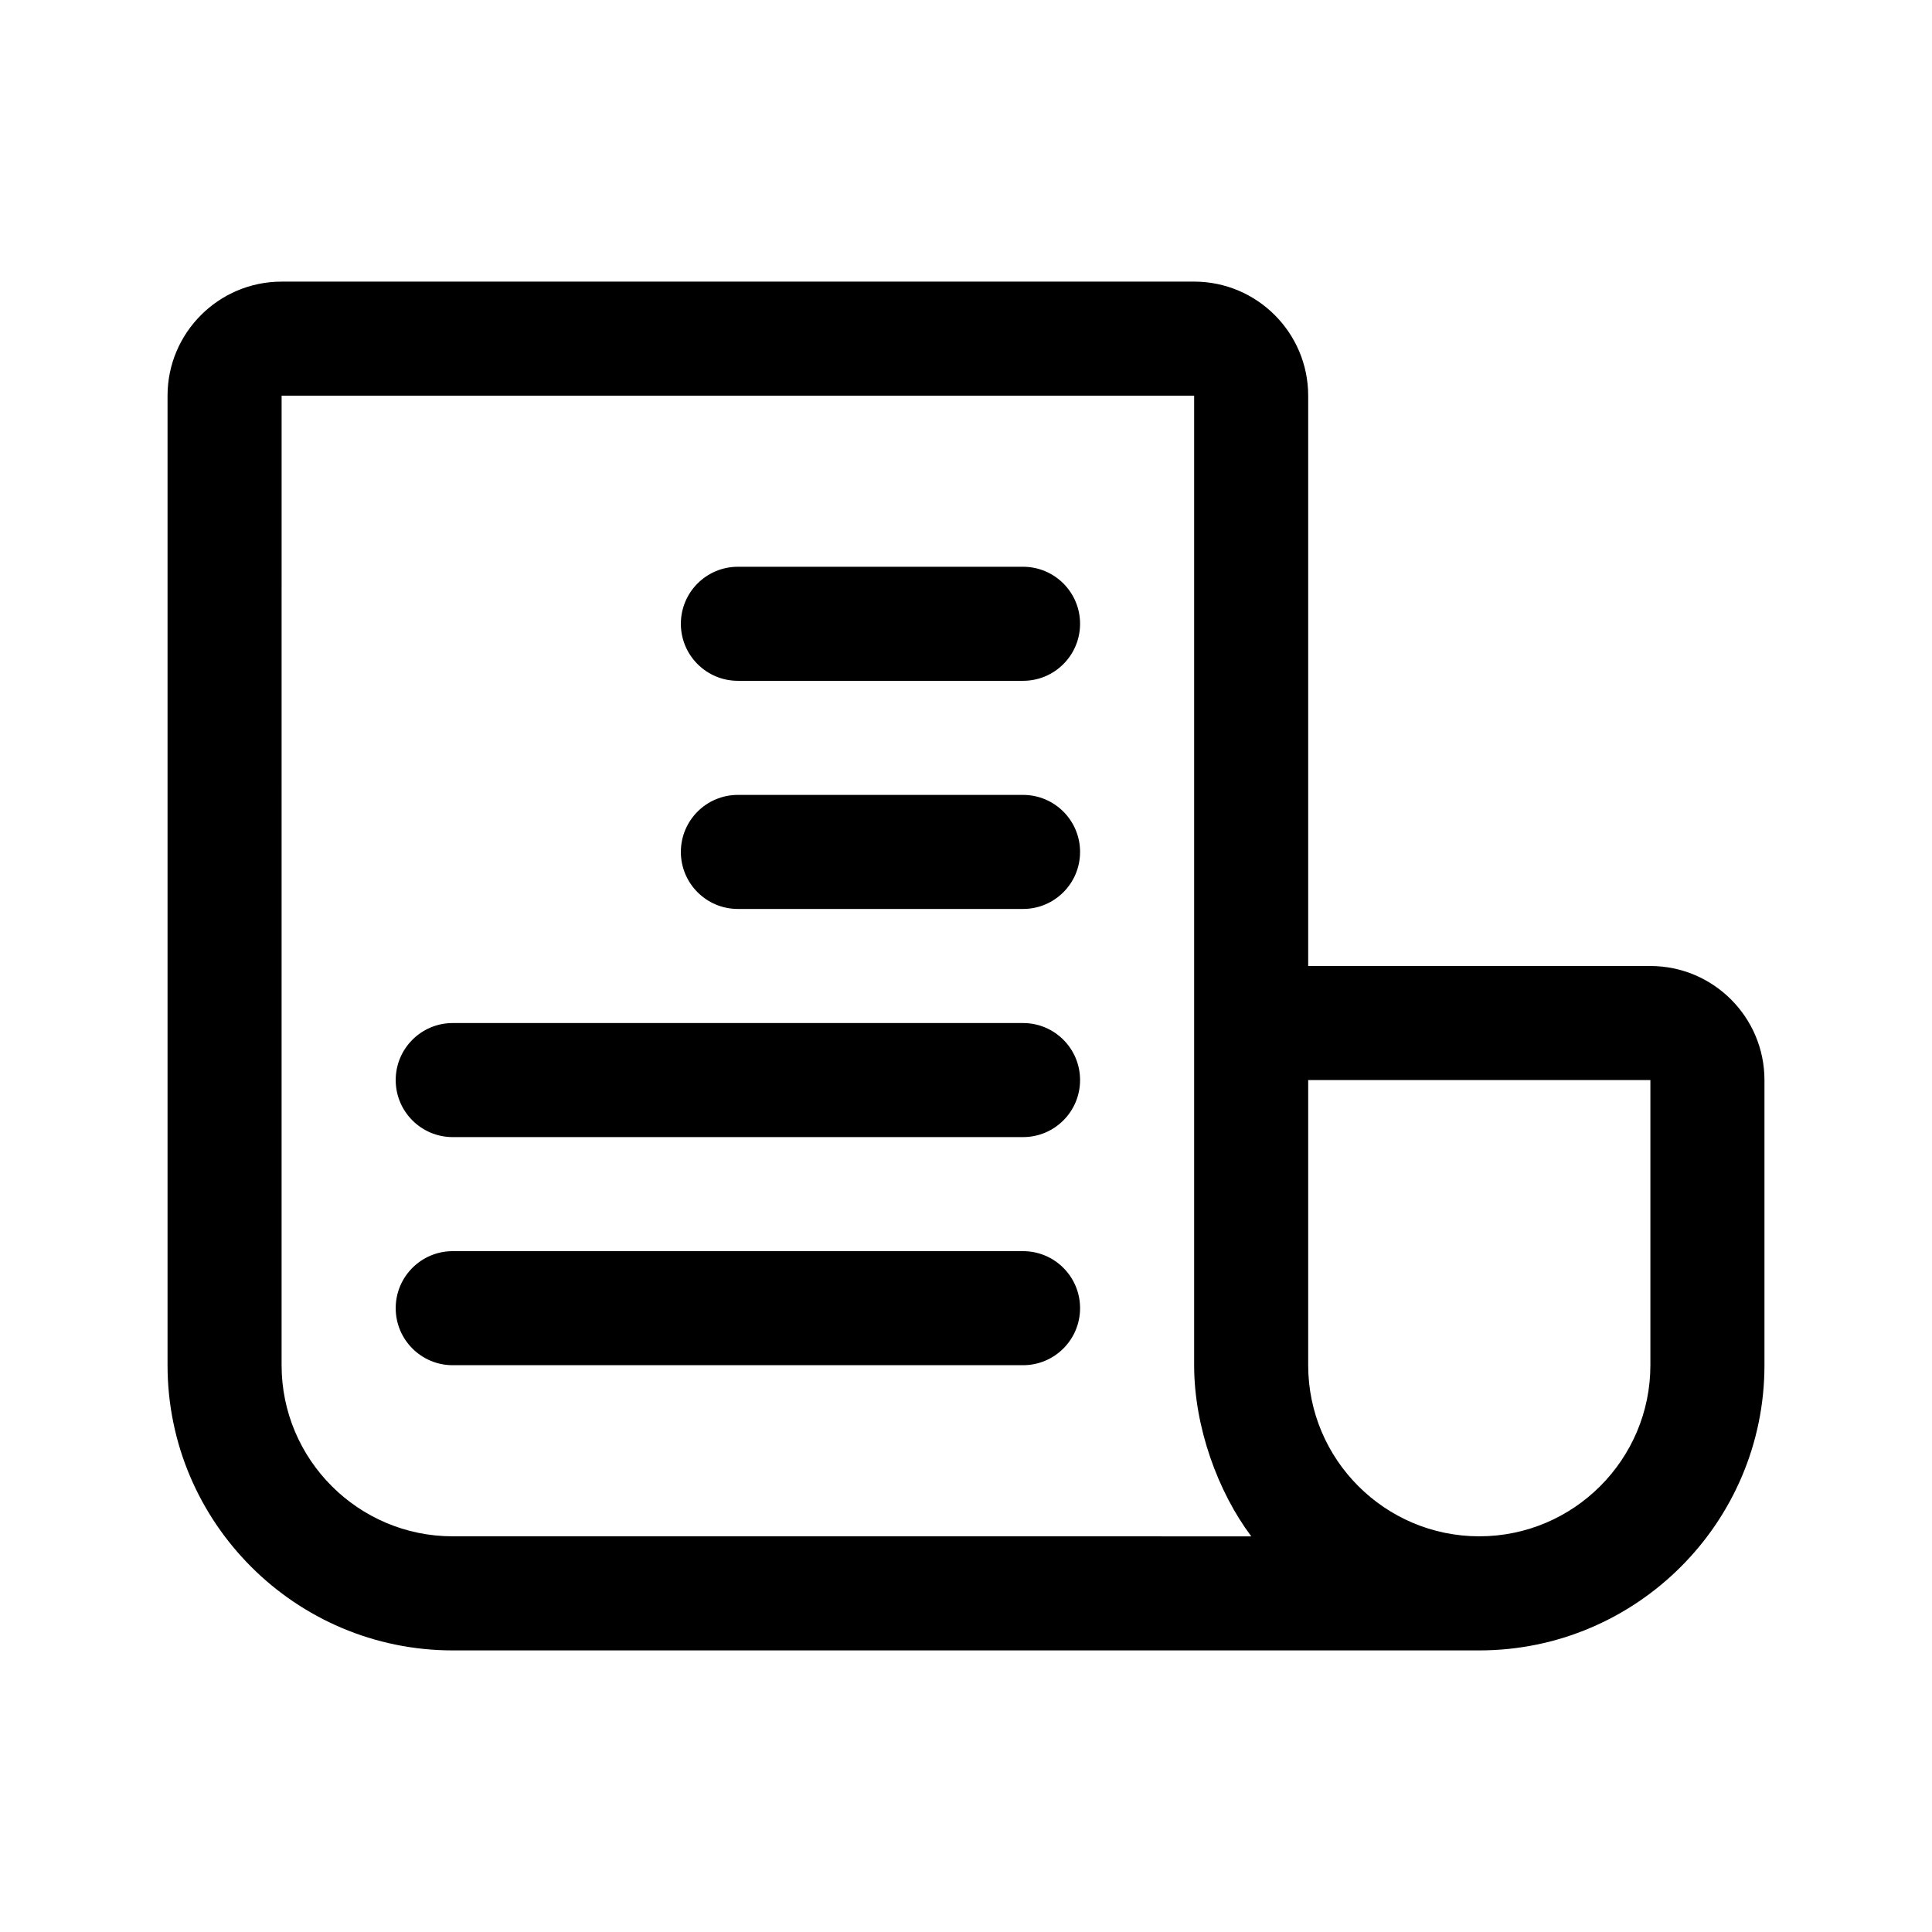
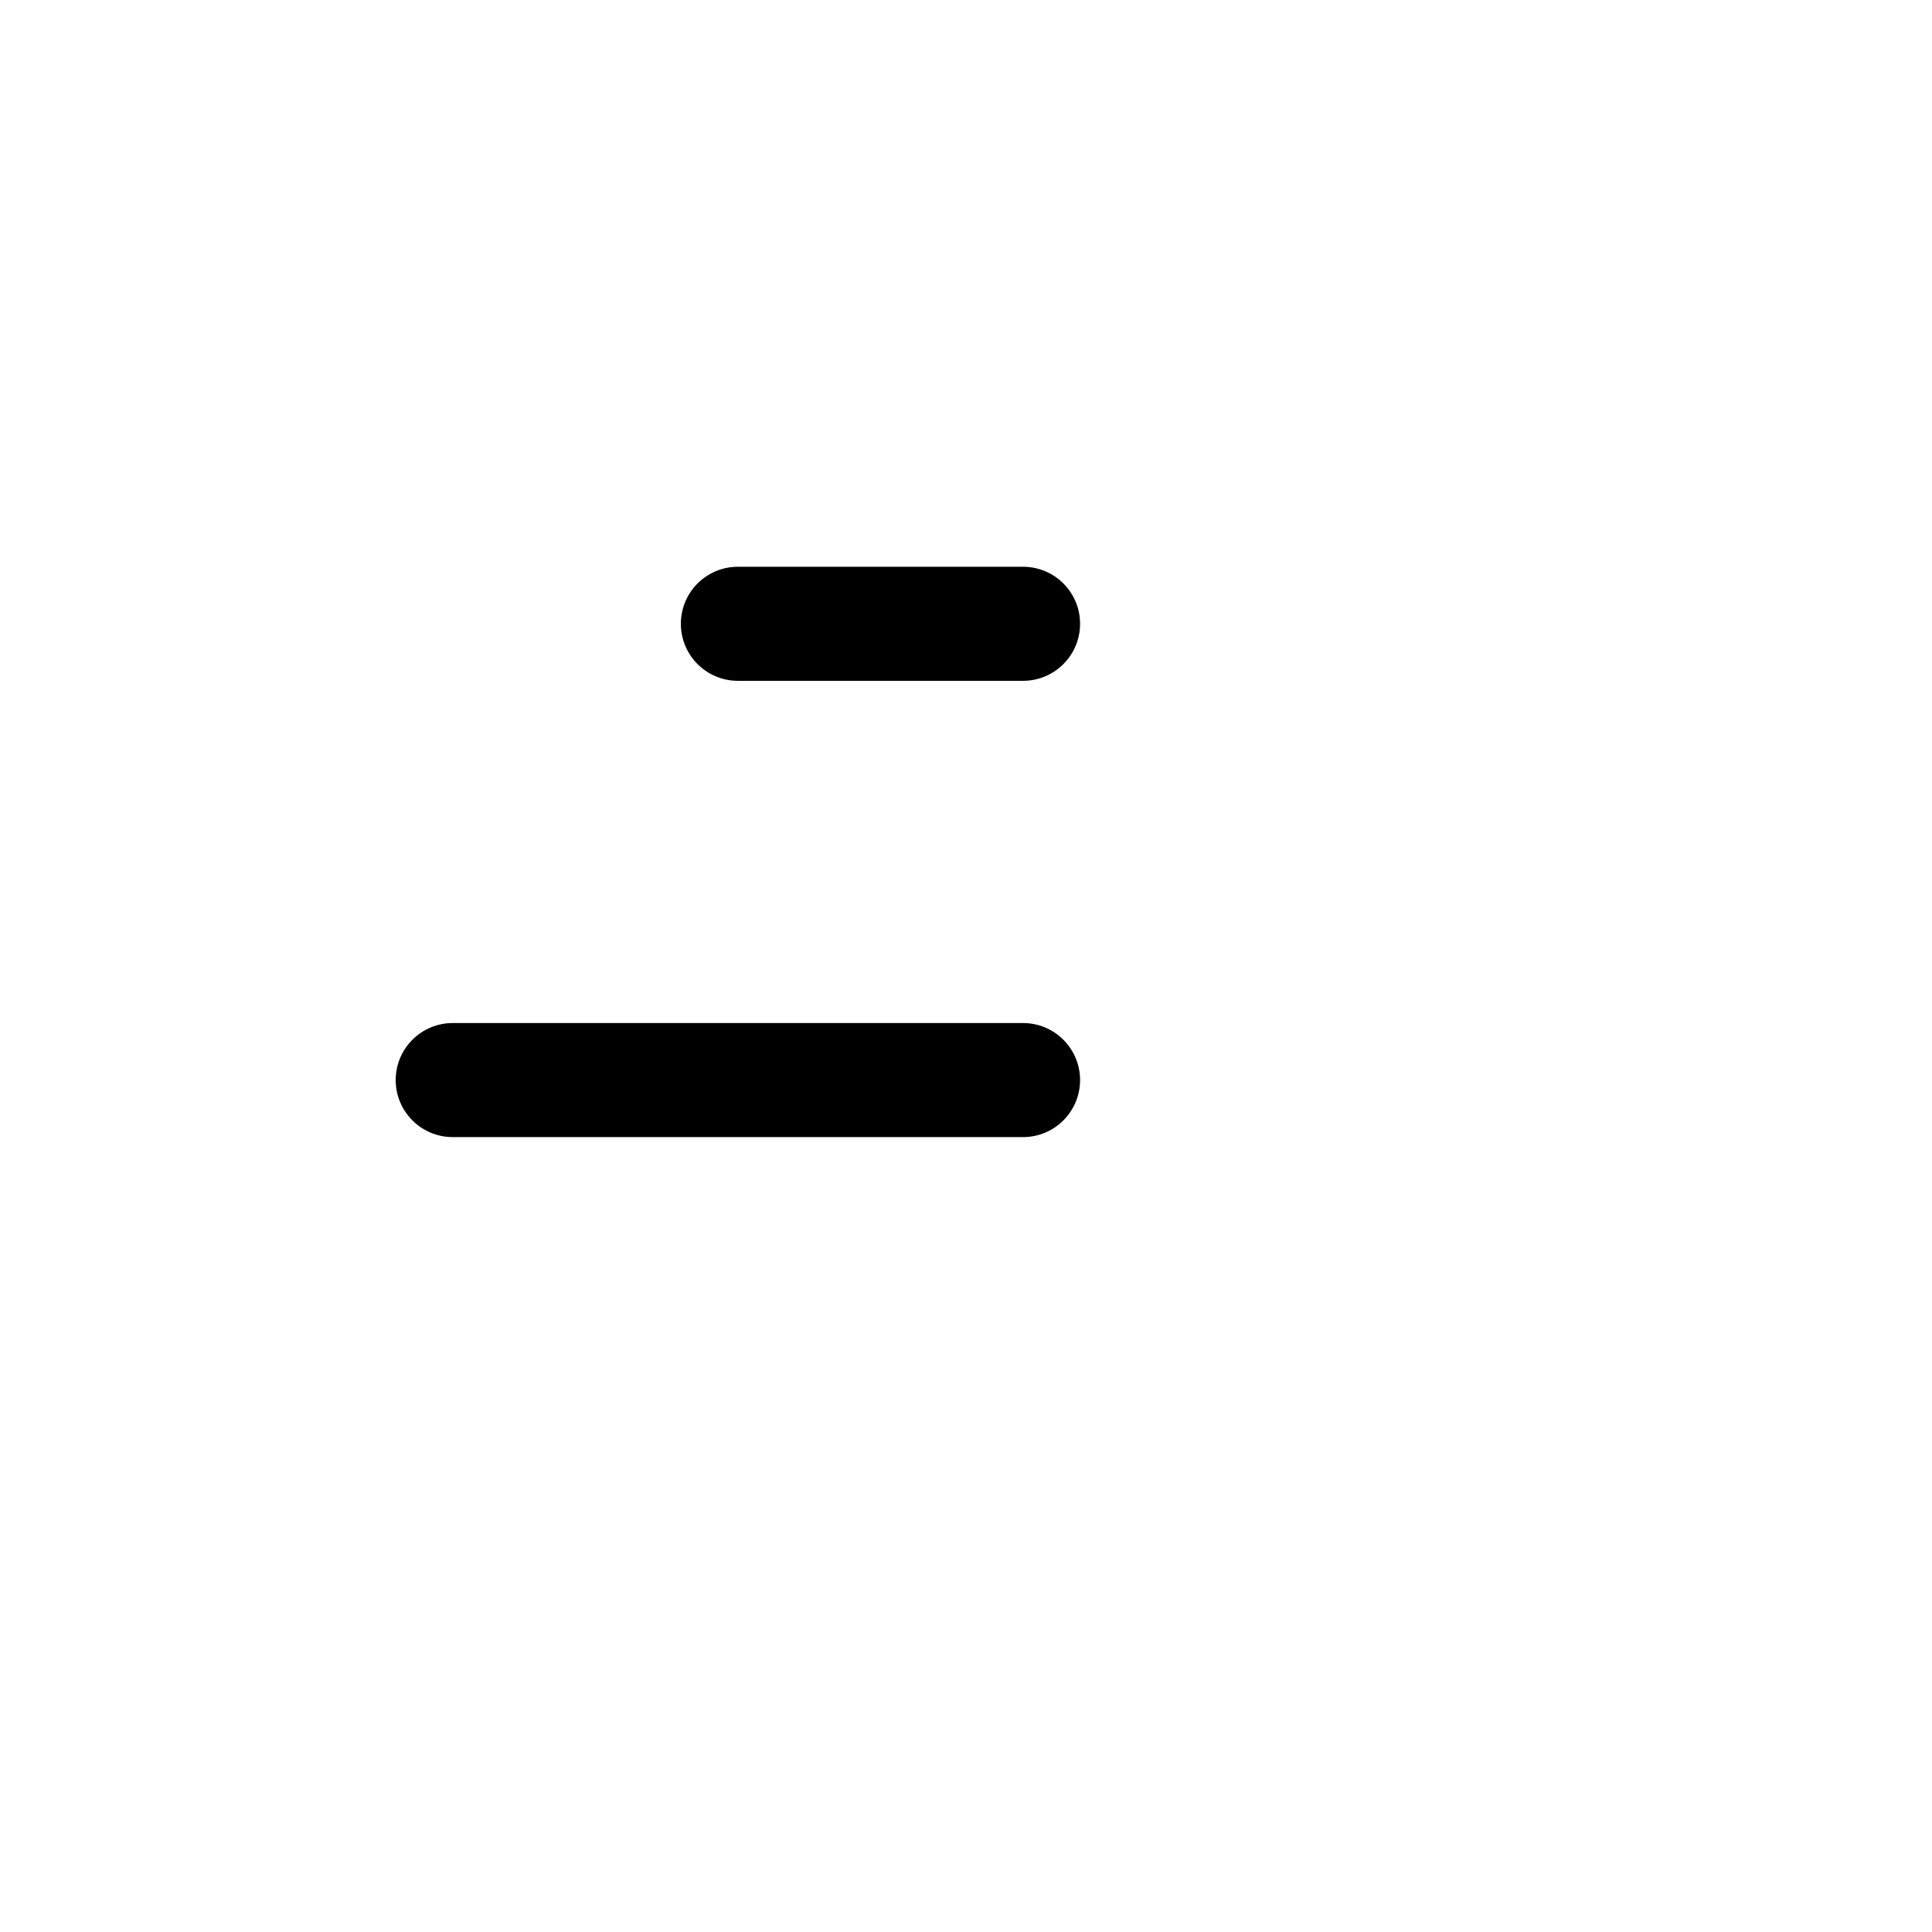
<svg xmlns="http://www.w3.org/2000/svg" fill="#000000" width="800px" height="800px" version="1.1" viewBox="144 144 512 512">
  <g>
-     <path d="m581.37 400h-90.688v-151.14c0-16.672-13.559-30.23-30.23-30.23l-241.82 0.004c-16.672 0-30.23 13.559-30.23 30.23v256.94c0 41.672 33.902 75.57 75.57 75.57h272.06c41.672 0 75.57-33.902 75.57-75.57v-75.574c0-16.672-13.559-30.227-30.227-30.227zm-317.4 151.14c-25.004 0-45.344-20.34-45.344-45.344l0.004-256.94h241.83v256.95c0 16.363 6.301 33.578 15.148 45.344zm317.4-45.344c0 25.004-20.34 45.344-45.344 45.344s-45.344-20.34-45.344-45.344v-75.57h90.688z" />
    <path d="m430.23 309.31c0 8.348-6.766 15.113-15.113 15.113h-75.57c-8.348 0-15.113-6.766-15.113-15.113s6.766-15.113 15.113-15.113h75.57c8.348 0 15.113 6.766 15.113 15.113z" />
-     <path d="m430.23 369.77c0 8.348-6.766 15.113-15.113 15.113h-75.57c-8.348 0-15.113-6.766-15.113-15.113 0-8.348 6.766-15.113 15.113-15.113h75.57c8.348 0 15.113 6.766 15.113 15.113z" />
    <path d="m430.23 430.23c0 8.348-6.766 15.113-15.113 15.113h-151.14c-8.348 0-15.113-6.766-15.113-15.113 0-8.348 6.766-15.113 15.113-15.113h151.14c8.348 0 15.113 6.766 15.113 15.113z" />
-     <path d="m430.23 490.68c0 8.348-6.766 15.113-15.113 15.113h-151.14c-8.348 0-15.113-6.766-15.113-15.113s6.766-15.113 15.113-15.113h151.14c8.348 0 15.113 6.766 15.113 15.113z" />
  </g>
</svg>